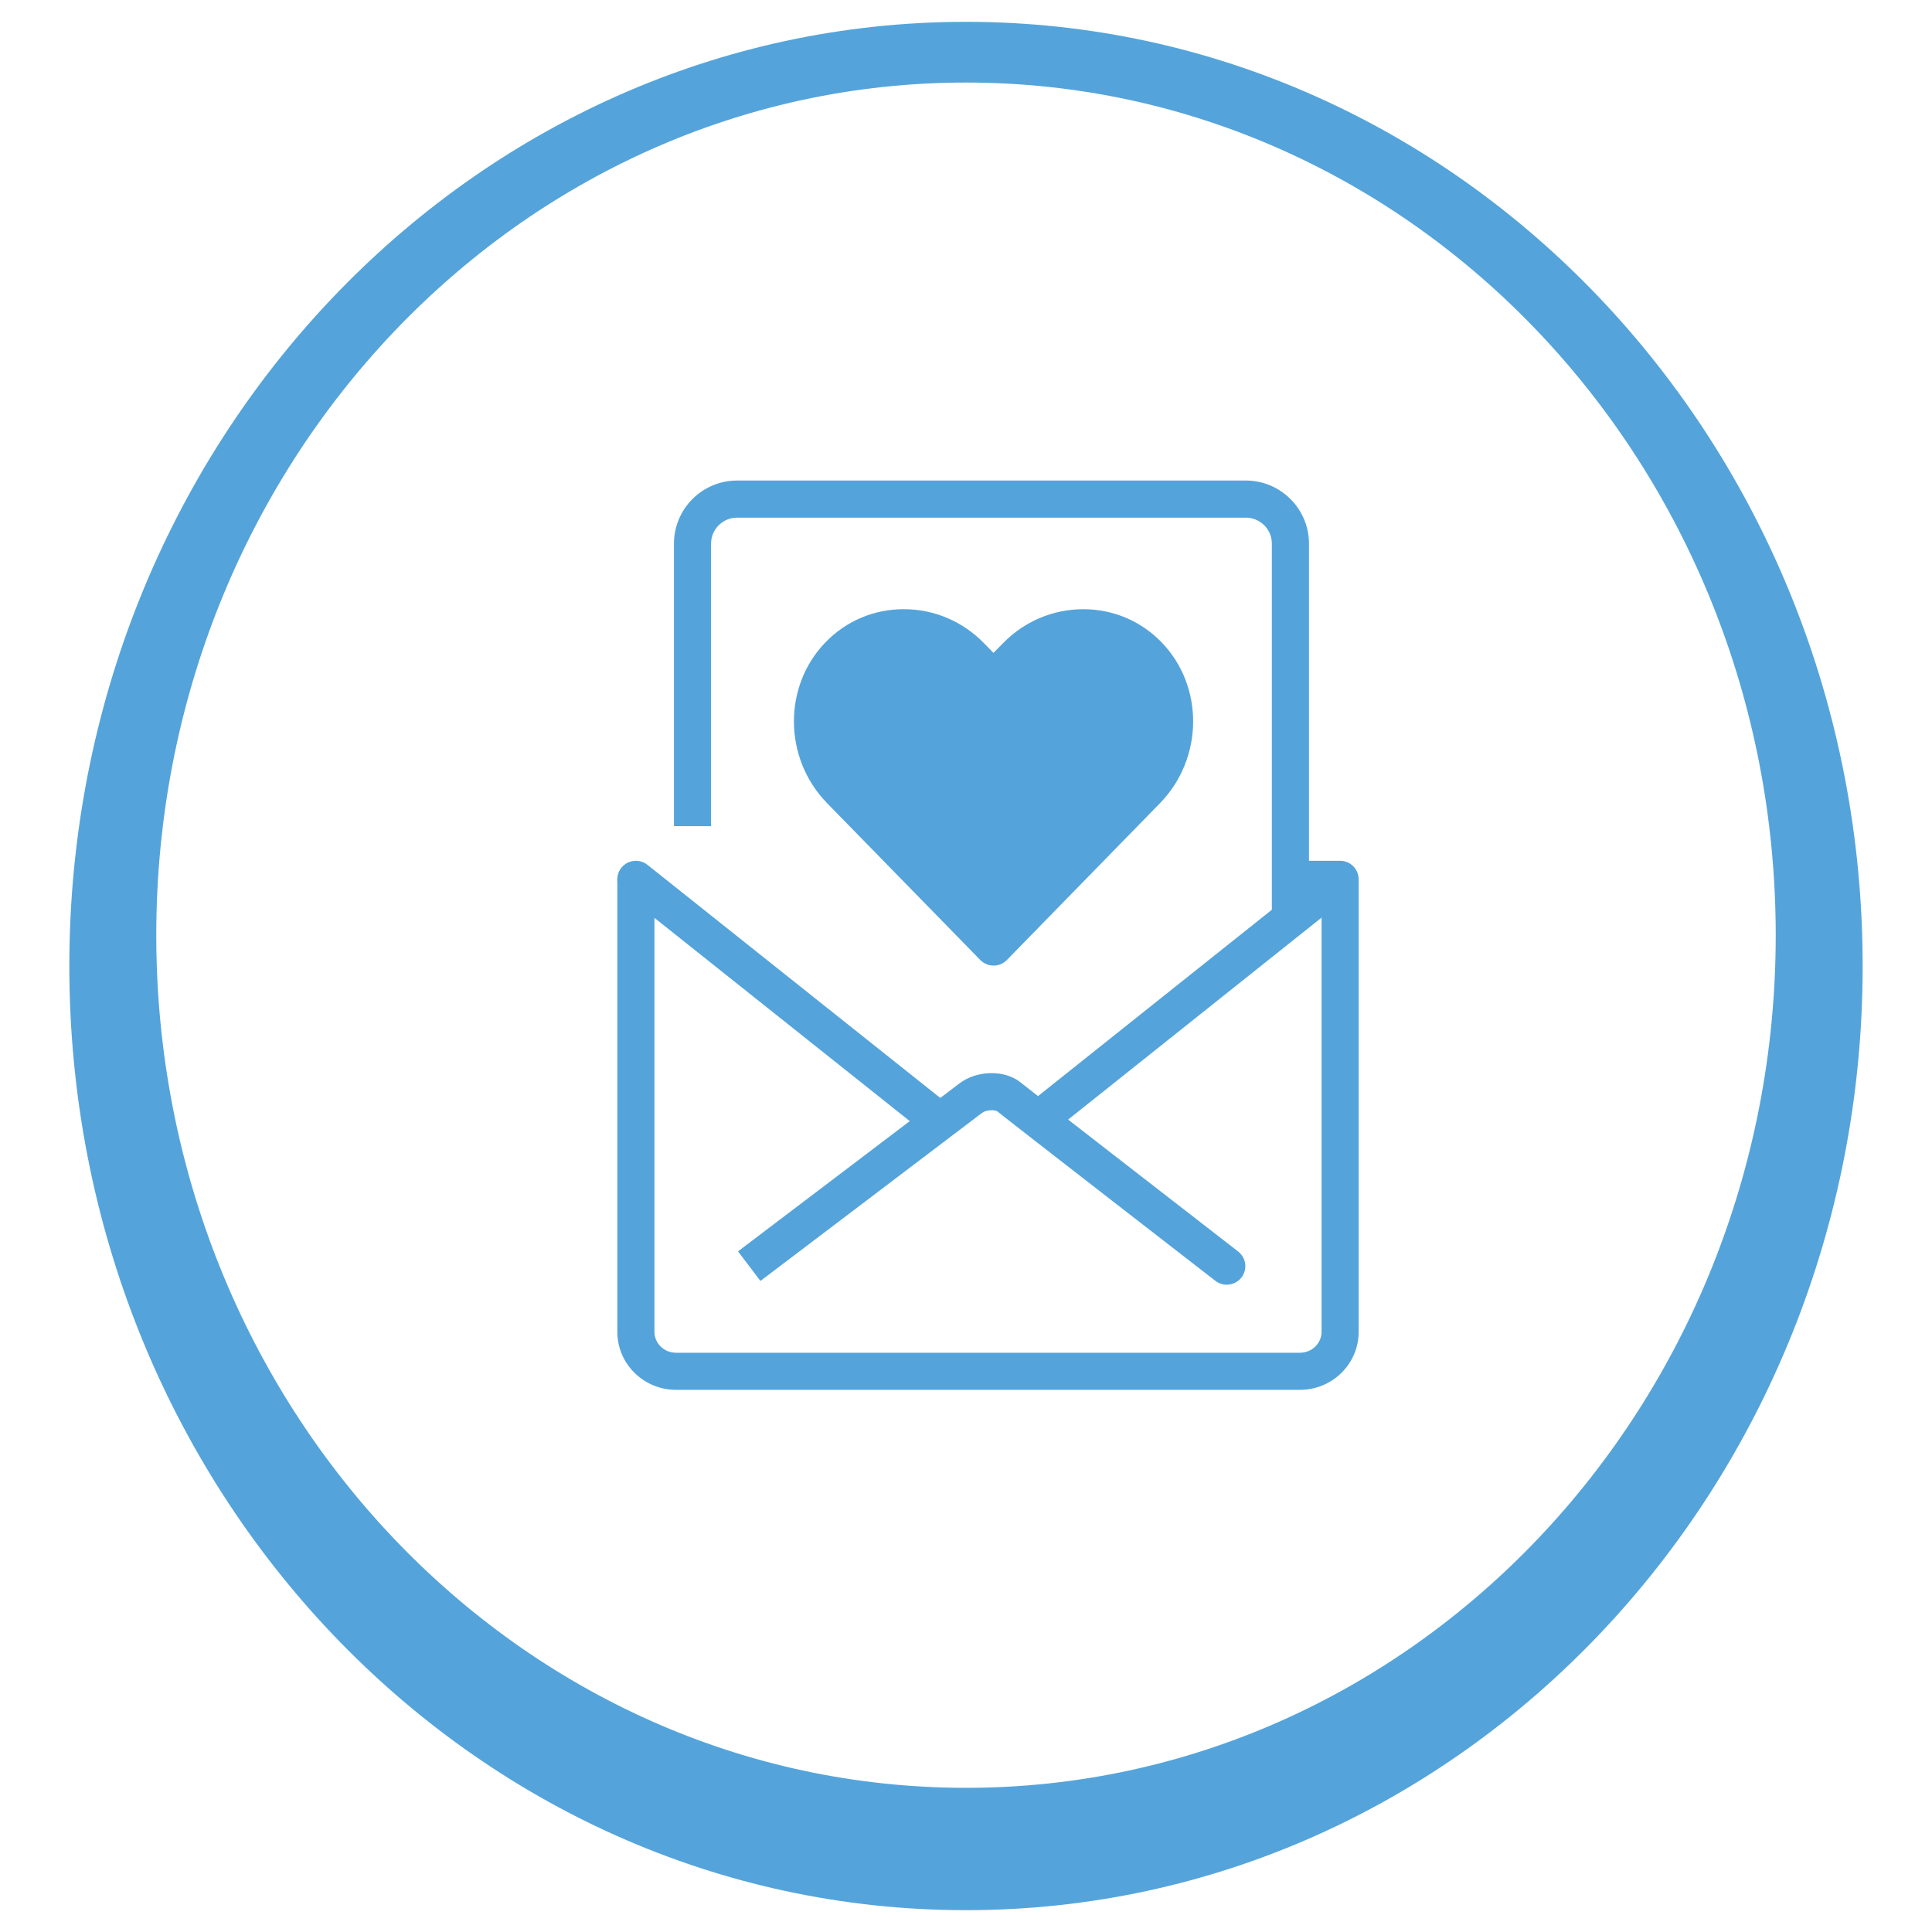
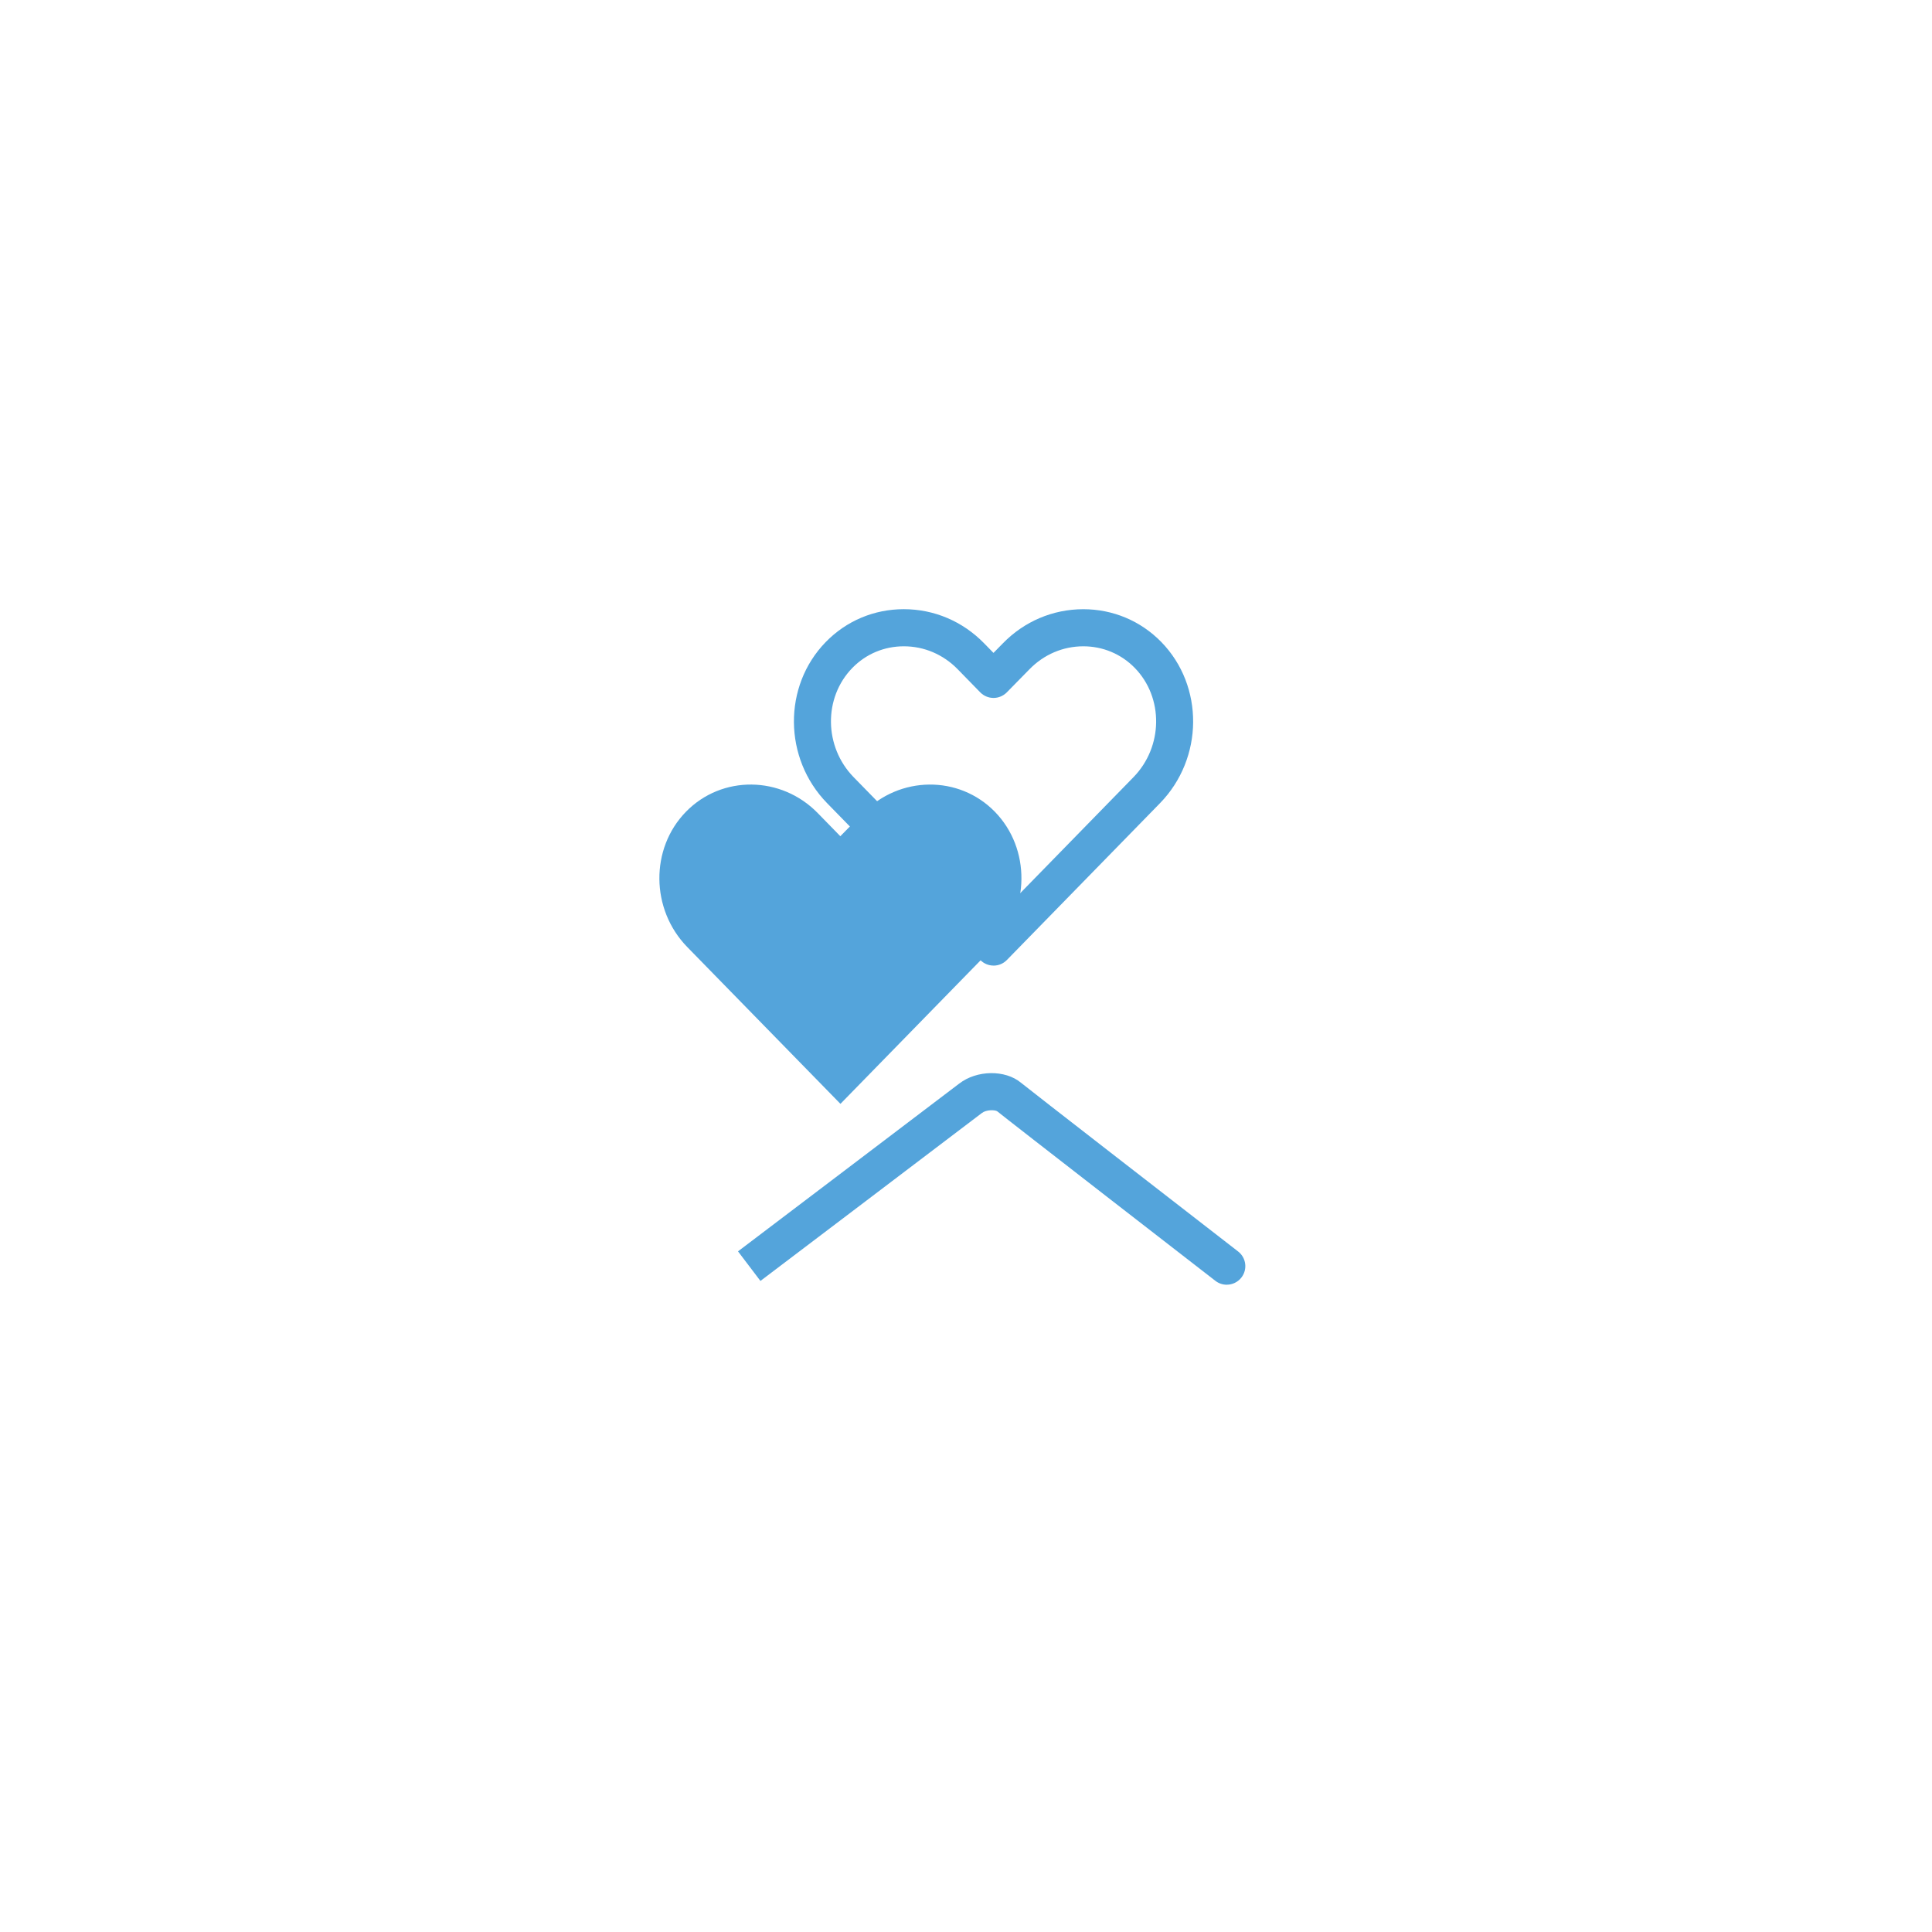
<svg xmlns="http://www.w3.org/2000/svg" id="Layer_1" version="1.1" viewBox="0 0 80 80">
  <defs>
    <style>
      .st0 {
        fill: #54a4db;
      }
    </style>
  </defs>
-   <path class="st0" d="M40,.904C19.494.904,2.871,18.408,2.871,40s16.623,39.096,37.129,39.096,37.129-17.504,37.129-39.096S60.506.904,40,.904ZM40,74.03c-18.518,0-33.529-15.807-33.529-35.306S21.482,3.418,40,3.418s33.529,15.807,33.529,35.306-15.012,35.306-33.529,35.306Z" />
  <g>
    <path class="st0" d="M50.797,53.198c-.165,0-.33-.053-.47-.161-.354-.273-8.652-6.705-9.033-7.02-.092-.065-.451-.073-.636.07-.557.428-9.17,6.954-9.17,6.954l-.929-1.225s8.605-6.521,9.161-6.948c.729-.562,1.9-.578,2.554-.036.299.248,6.594,5.129,8.994,6.989.336.26.397.743.137,1.078-.151.195-.378.298-.608.298Z" />
    <g>
-       <path class="st0" d="M38.719,47.043c-.168,0-.337-.055-.479-.167l-12.389-9.862c-.332-.265-.387-.748-.123-1.08s.749-.387,1.081-.123l12.389,9.862c.332.265.387.748.123,1.08-.152.19-.376.29-.602.29Z" />
-       <path class="st0" d="M43.103,47.043c-.226,0-.45-.099-.602-.289-.265-.332-.21-.816.122-1.081l12.354-9.845c.332-.265.815-.211,1.08.122.265.332.21.816-.122,1.081l-12.354,9.845c-.142.112-.311.167-.479.167Z" />
-     </g>
-     <path class="st0" d="M54.202,38.078h-1.537v-15.567c0-.594-.483-1.076-1.077-1.076h-21.067c-.594,0-1.077.482-1.077,1.076v11.7h-1.537v-11.7c0-1.441,1.172-2.613,2.614-2.613h21.067c1.441,0,2.614,1.172,2.614,2.613v15.567Z" />
-     <path class="st0" d="M53.828,57.551h-25.835c-1.341,0-2.431-1.077-2.431-2.402v-18.737h1.537v18.737c0,.477.401.865.894.865h25.835c.493,0,.895-.389.895-.865v-17.969h-1.638v-1.537h2.406c.424,0,.769.344.769.769v18.737c0,1.325-1.091,2.402-2.432,2.402Z" />
+       </g>
  </g>
  <g>
-     <path class="st0" d="M41.142,39.214l6.342-6.494c1.516-1.555,1.541-4.074.054-5.6-1.487-1.524-3.945-1.499-5.461.056l-.939.956-.933-.956c-1.516-1.555-3.973-1.581-5.46-.056-1.487,1.525-1.463,4.044.054,5.6l6.344,6.494Z" />
+     <path class="st0" d="M41.142,39.214c1.516-1.555,1.541-4.074.054-5.6-1.487-1.524-3.945-1.499-5.461.056l-.939.956-.933-.956c-1.516-1.555-3.973-1.581-5.46-.056-1.487,1.525-1.463,4.044.054,5.6l6.344,6.494Z" />
    <path class="st0" d="M41.142,39.983c-.207,0-.405-.083-.55-.231l-6.344-6.495c-1.81-1.854-1.834-4.848-.055-6.673.855-.877,2.002-1.359,3.23-1.359h.001c1.258,0,2.44.503,3.329,1.416l.385.394.389-.396c.887-.91,2.07-1.412,3.328-1.413h.001c1.229,0,2.375.482,3.231,1.358,1.779,1.825,1.754,4.818-.054,6.674l-6.342,6.495c-.145.148-.343.231-.55.231ZM37.424,26.762c-.811,0-1.567.317-2.13.895-1.202,1.232-1.178,3.264.054,4.525l5.794,5.932,5.792-5.932c1.231-1.263,1.255-3.293.054-4.526-.563-.576-1.32-.894-2.13-.894h0c-.84,0-1.632.338-2.229.95l-.941.959c-.145.146-.342.229-.548.229h-.001c-.207,0-.404-.084-.549-.231l-.933-.956c-.598-.613-1.389-.951-2.229-.951h0Z" />
  </g>
</svg>